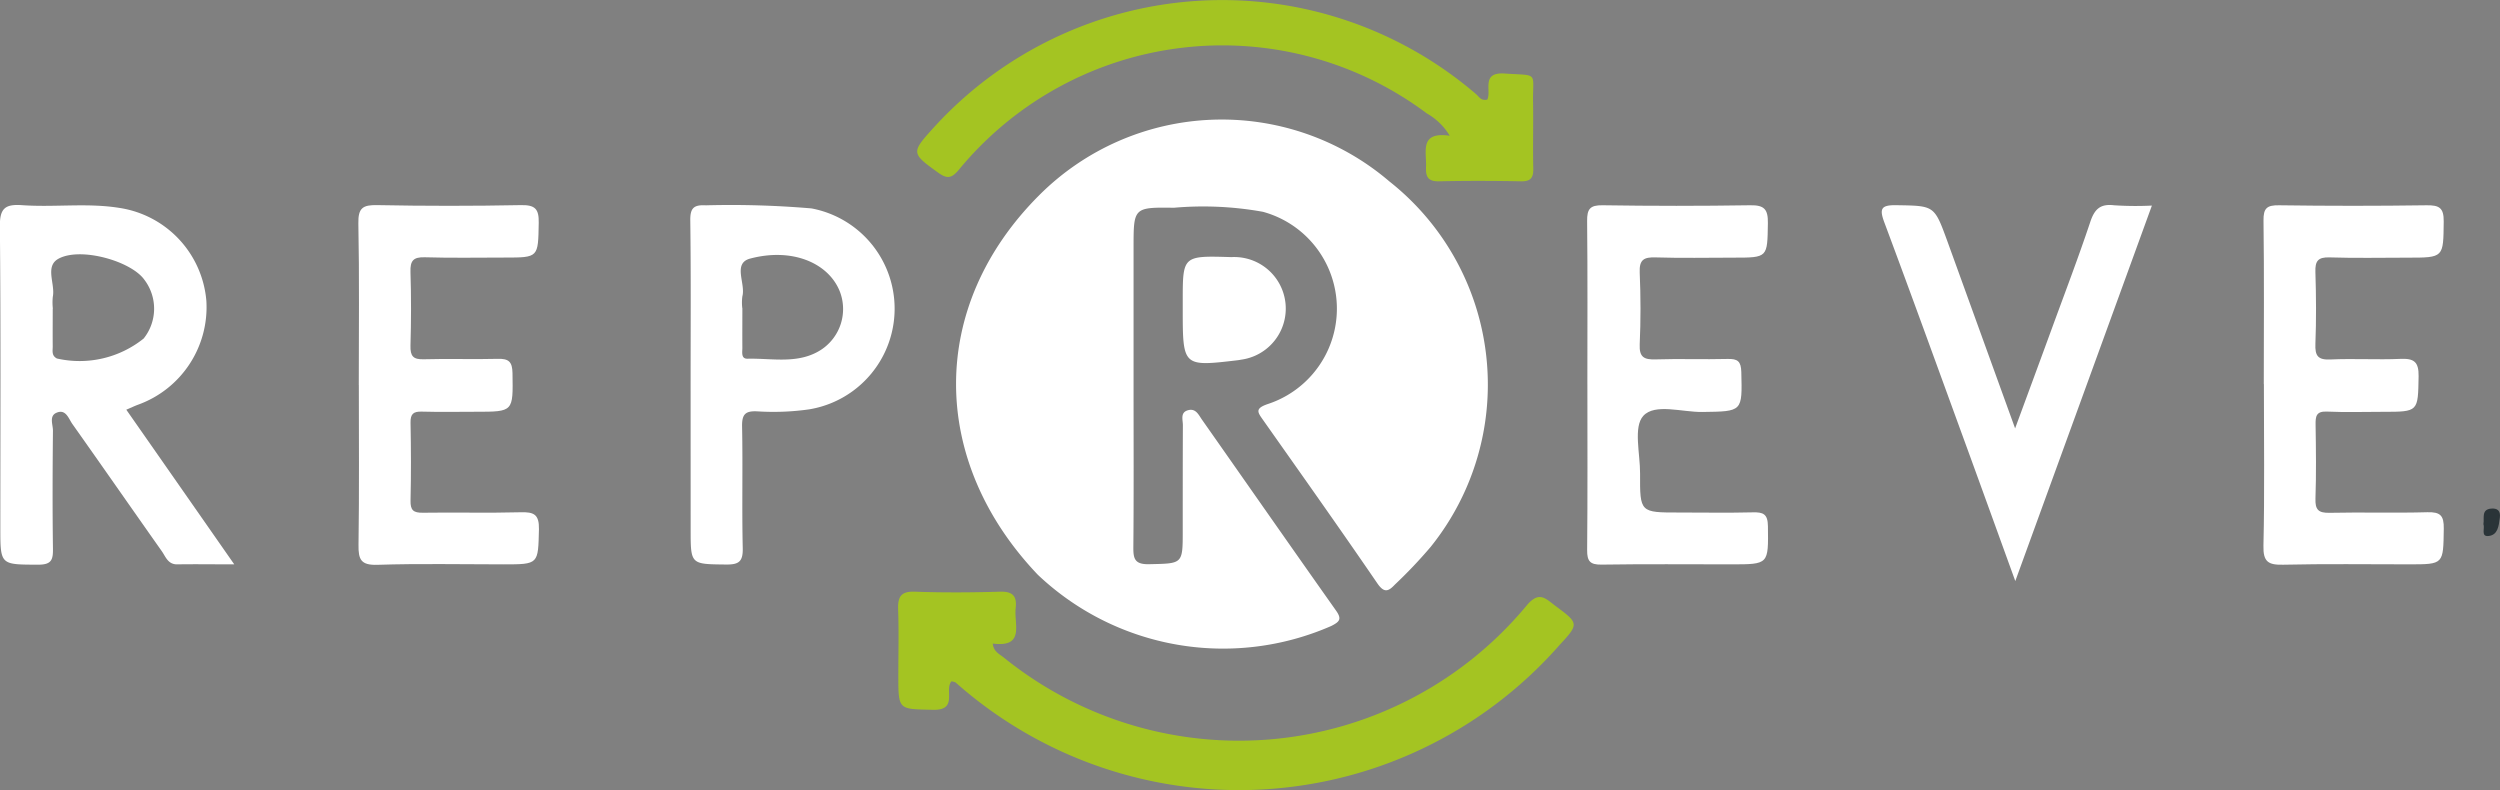
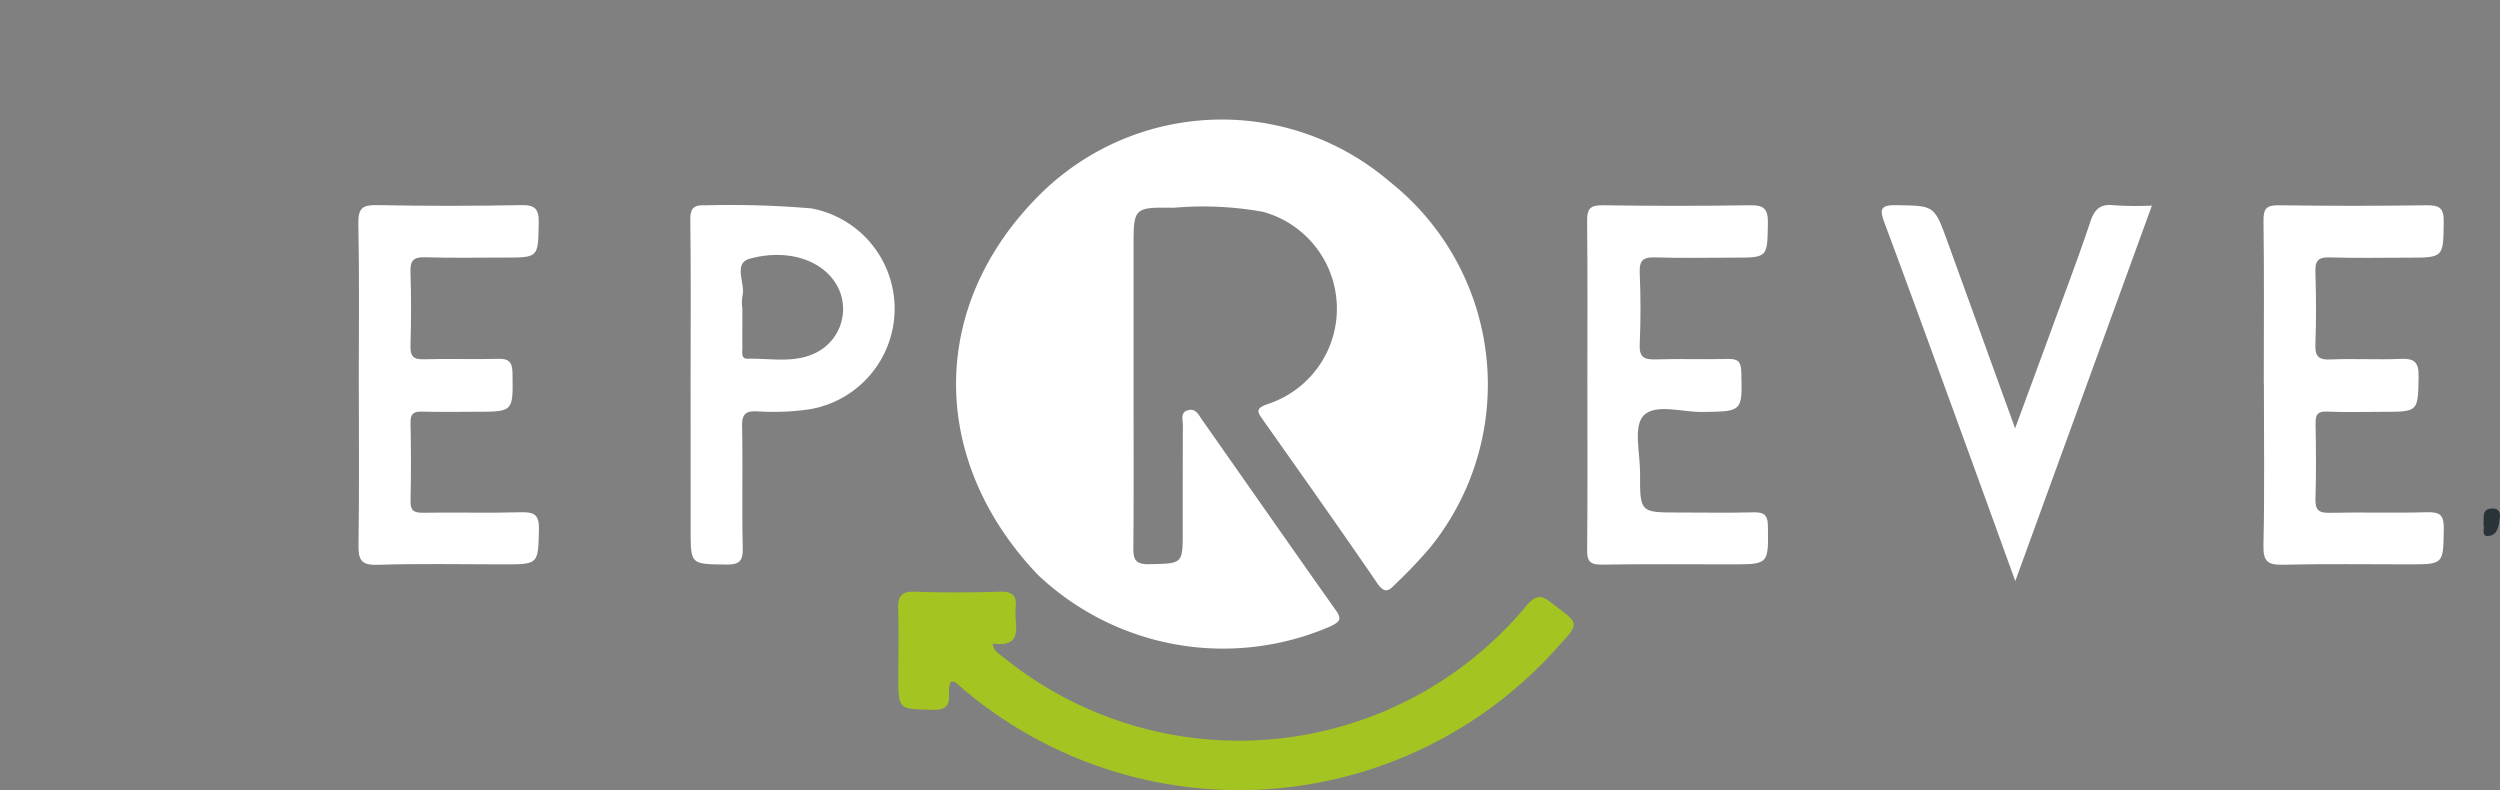
<svg xmlns="http://www.w3.org/2000/svg" width="123.174" height="38.928" viewBox="0 0 123.174 38.928">
  <rect x="0" y="0" width="123.174" height="38.928" fill="#808080" stroke="none" />
  <g id="Grupo_10851" data-name="Grupo 10851" transform="translate(-211.874 -13.128)">
    <path id="Trazado_24649" data-name="Trazado 24649" d="M258.749,46.7c-.358.413.342,1.429-.9,1.4-1.712-.042-1.715.041-1.715-1.709,0-1.076.029-2.152-.009-3.226-.022-.622.124-.91.823-.885,1.4.05,2.8.042,4.194,0,.629-.019.843.217.774.81-.091.782.473,1.955-1.131,1.745.041.4.334.519.547.691a18.421,18.421,0,0,0,25.743-2.545c.634-.776.959-.351,1.435,0,1.133.84,1.178.882.226,1.9a21.026,21.026,0,0,1-29.776,1.875.6.6,0,0,0-.206-.058" fill="#a4c422" />
    <path id="Trazado_24650" data-name="Trazado 24650" d="M267.724,32.2c0,2.622.014,5.245-.01,7.868-.006.579.055.873.773.858,1.66-.037,1.66.008,1.66-1.641,0-1.737,0-3.476.007-5.213,0-.267-.144-.635.271-.737.37-.091.506.235.67.469,2.2,3.132,4.388,6.272,6.6,9.4.294.416.2.547-.224.763a13.275,13.275,0,0,1-14.463-2.52c-5.35-5.616-5.416-13.219.067-18.7a12.711,12.711,0,0,1,17.255-.679,12.754,12.754,0,0,1,2.029,18.009,23.4,23.4,0,0,1-1.758,1.852c-.325.345-.532.428-.871-.067-1.848-2.7-3.74-5.367-5.625-8.041-.269-.381-.414-.563.226-.784a4.946,4.946,0,0,0-.232-9.473,16.589,16.589,0,0,0-4.392-.2c-1.982-.028-1.983-.007-1.983,1.957Z" fill="#fff" />
-     <path id="Trazado_24651" data-name="Trazado 24651" d="M218.1,33.319c1.759,2.517,3.486,4.992,5.316,7.615-1.059,0-1.93-.014-2.8,0-.469.01-.58-.38-.774-.654-1.471-2.083-2.925-4.176-4.4-6.259-.19-.271-.323-.757-.786-.556-.374.161-.17.586-.173.885-.019,1.933-.027,3.865,0,5.8.008.546-.059.8-.724.8-1.868-.008-1.868.029-1.868-1.823,0-4.946.026-9.891-.023-14.836-.01-.9.255-1.114,1.1-1.054,1.6.113,3.21-.123,4.8.136a5.058,5.058,0,0,1,4.274,4.583,5.109,5.109,0,0,1-3.362,5.11c-.179.066-.353.15-.586.249m-3.622-4.978c0,.621-.006,1.242,0,1.863,0,.215-.065.451.209.592a5.044,5.044,0,0,0,4.272-.986,2.357,2.357,0,0,0,.03-2.9c-.655-.914-3.134-1.622-4.224-1.033-.693.376-.152,1.248-.284,1.881A2.8,2.8,0,0,0,214.479,28.341Z" fill="#fff" />
    <path id="Trazado_24652" data-name="Trazado 24652" d="M290.083,32.075c0-2.686.016-5.371-.012-8.057-.006-.587.138-.787.762-.777q3.636.057,7.27,0c.7-.013.884.2.874.881-.027,1.7.007,1.7-1.694,1.7-1.278,0-2.556.029-3.831-.012-.582-.019-.818.108-.79.745.051,1.177.053,2.359,0,3.536-.029.642.218.762.791.744,1.178-.039,2.357.009,3.536-.022.5-.013.665.113.679.647.047,1.957.071,1.938-1.919,1.965-1,.014-2.339-.435-2.909.191-.5.545-.155,1.863-.16,2.839-.009,1.924,0,1.924,1.912,1.924,1.213,0,2.425.022,3.636-.008.517-.014.744.078.751.68.023,1.883.052,1.882-1.811,1.882-2.129,0-4.258-.02-6.387.013-.566.008-.713-.168-.709-.716.026-2.719.012-5.438.012-8.156" fill="#fff" />
    <path id="Trazado_24653" data-name="Trazado 24653" d="M323.41,32.053c0-2.686.022-5.371-.014-8.057-.009-.618.173-.763.771-.754q3.635.052,7.27,0c.617-.007.846.125.838.8-.02,1.781.015,1.781-1.791,1.781-1.278,0-2.557.029-3.831-.013-.577-.019-.718.181-.7.724.037,1.177.045,2.358,0,3.535-.024.592.123.8.748.77,1.143-.053,2.293.021,3.437-.029.665-.029.91.135.9.854-.033,1.753.007,1.754-1.763,1.754-.918,0-1.836.03-2.752-.011-.529-.025-.567.228-.561.645.019,1.211.035,2.425-.006,3.635-.019.551.137.72.7.707,1.6-.036,3.21.018,4.814-.029.643-.017.818.166.808.809-.025,1.759.006,1.759-1.717,1.759-2.063,0-4.128-.03-6.189.018-.735.017-1-.132-.979-.94.06-2.651.022-5.305.022-7.958" fill="#fff" />
    <path id="Trazado_24654" data-name="Trazado 24654" d="M229.551,32.1c0-2.655.032-5.312-.021-7.966-.014-.763.219-.914.932-.9q3.54.069,7.081,0c.691-.012.888.182.874.873-.031,1.71,0,1.711-1.678,1.711-1.311,0-2.623.026-3.934-.014-.569-.016-.724.169-.707.72.039,1.211.035,2.426,0,3.638-.012.507.128.683.653.667,1.213-.036,2.426.012,3.639-.021.543-.016.726.134.735.707.029,1.9.056,1.9-1.806,1.9-.886,0-1.772.019-2.656-.007-.419-.013-.57.11-.562.548.025,1.277.03,2.557,0,3.834-.011.481.143.606.609.6,1.606-.025,3.213.021,4.818-.023.647-.018.913.1.9.833-.043,1.733,0,1.734-1.755,1.734-2.066,0-4.133-.045-6.2.022-.819.027-.945-.26-.935-.983.039-2.623.016-5.246.016-7.868" fill="#fff" />
    <path id="Trazado_24655" data-name="Trazado 24655" d="M245.9,32.052c0-2.686.019-5.372-.016-8.057-.008-.617.169-.784.77-.751a46.962,46.962,0,0,1,5.2.152,5.027,5.027,0,0,1-.109,9.9,12.426,12.426,0,0,1-2.547.1c-.6-.033-.774.137-.762.752.041,2-.014,4,.033,5.994.015.669-.207.807-.828.8-1.739-.02-1.739.008-1.739-1.723Zm2.55-3.744c0,.654-.005,1.307,0,1.961,0,.211-.073.541.253.533,1.219-.03,2.5.283,3.621-.438a2.4,2.4,0,0,0,.91-2.919c-.58-1.382-2.352-2.119-4.4-1.577-.874.232-.214,1.23-.383,1.856A2.274,2.274,0,0,0,248.446,28.308Z" fill="#fff" />
-     <path id="Trazado_24656" data-name="Trazado 24656" d="M285.153,18.032c.219-.426-.329-1.364.863-1.281,1.7.117,1.366-.116,1.392,1.435.017,1.082-.014,2.164.01,3.244.01.454-.124.641-.608.631-1.341-.025-2.685-.03-4.028,0-.548.014-.671-.223-.648-.7.037-.758-.346-1.761,1.167-1.546a3.107,3.107,0,0,0-1.129-1.1,16.816,16.816,0,0,0-23.046,2.765c-.343.412-.559.492-1.02.161-1.333-.96-1.355-.987-.24-2.214a19.209,19.209,0,0,1,26.744-1.652c.138.119.23.334.543.259" fill="#a4c422" />
    <path id="Trazado_24657" data-name="Trazado 24657" d="M311.156,34.239c.653-1.774,1.237-3.353,1.815-4.934.638-1.744,1.3-3.478,1.888-5.237.209-.628.486-.908,1.173-.826a16.53,16.53,0,0,0,1.865.015c-2.235,6.147-4.436,12.193-6.73,18.5-.841-2.318-1.59-4.394-2.346-6.468-1.362-3.731-2.711-7.465-4.1-11.185-.26-.693-.177-.879.593-.866,1.855.033,1.858,0,2.494,1.743,1.092,3.015,2.183,6.032,3.351,9.257" fill="#fff" />
-     <path id="Trazado_24658" data-name="Trazado 24658" d="M270.147,28.341v-.392c0-2.226,0-2.226,2.39-2.153a2.54,2.54,0,0,1,.493,5.052c-.064.012-.128.023-.194.031-2.689.316-2.689.316-2.689-2.538" fill="#fff" />
    <path id="Trazado_24659" data-name="Trazado 24659" d="M334.231,38.951c.053-.3-.116-.723.384-.765.28-.022.475.079.425.457-.052.4-.1.84-.544.892-.412.052-.181-.381-.265-.584" fill="#2a3438" />
  </g>
</svg>